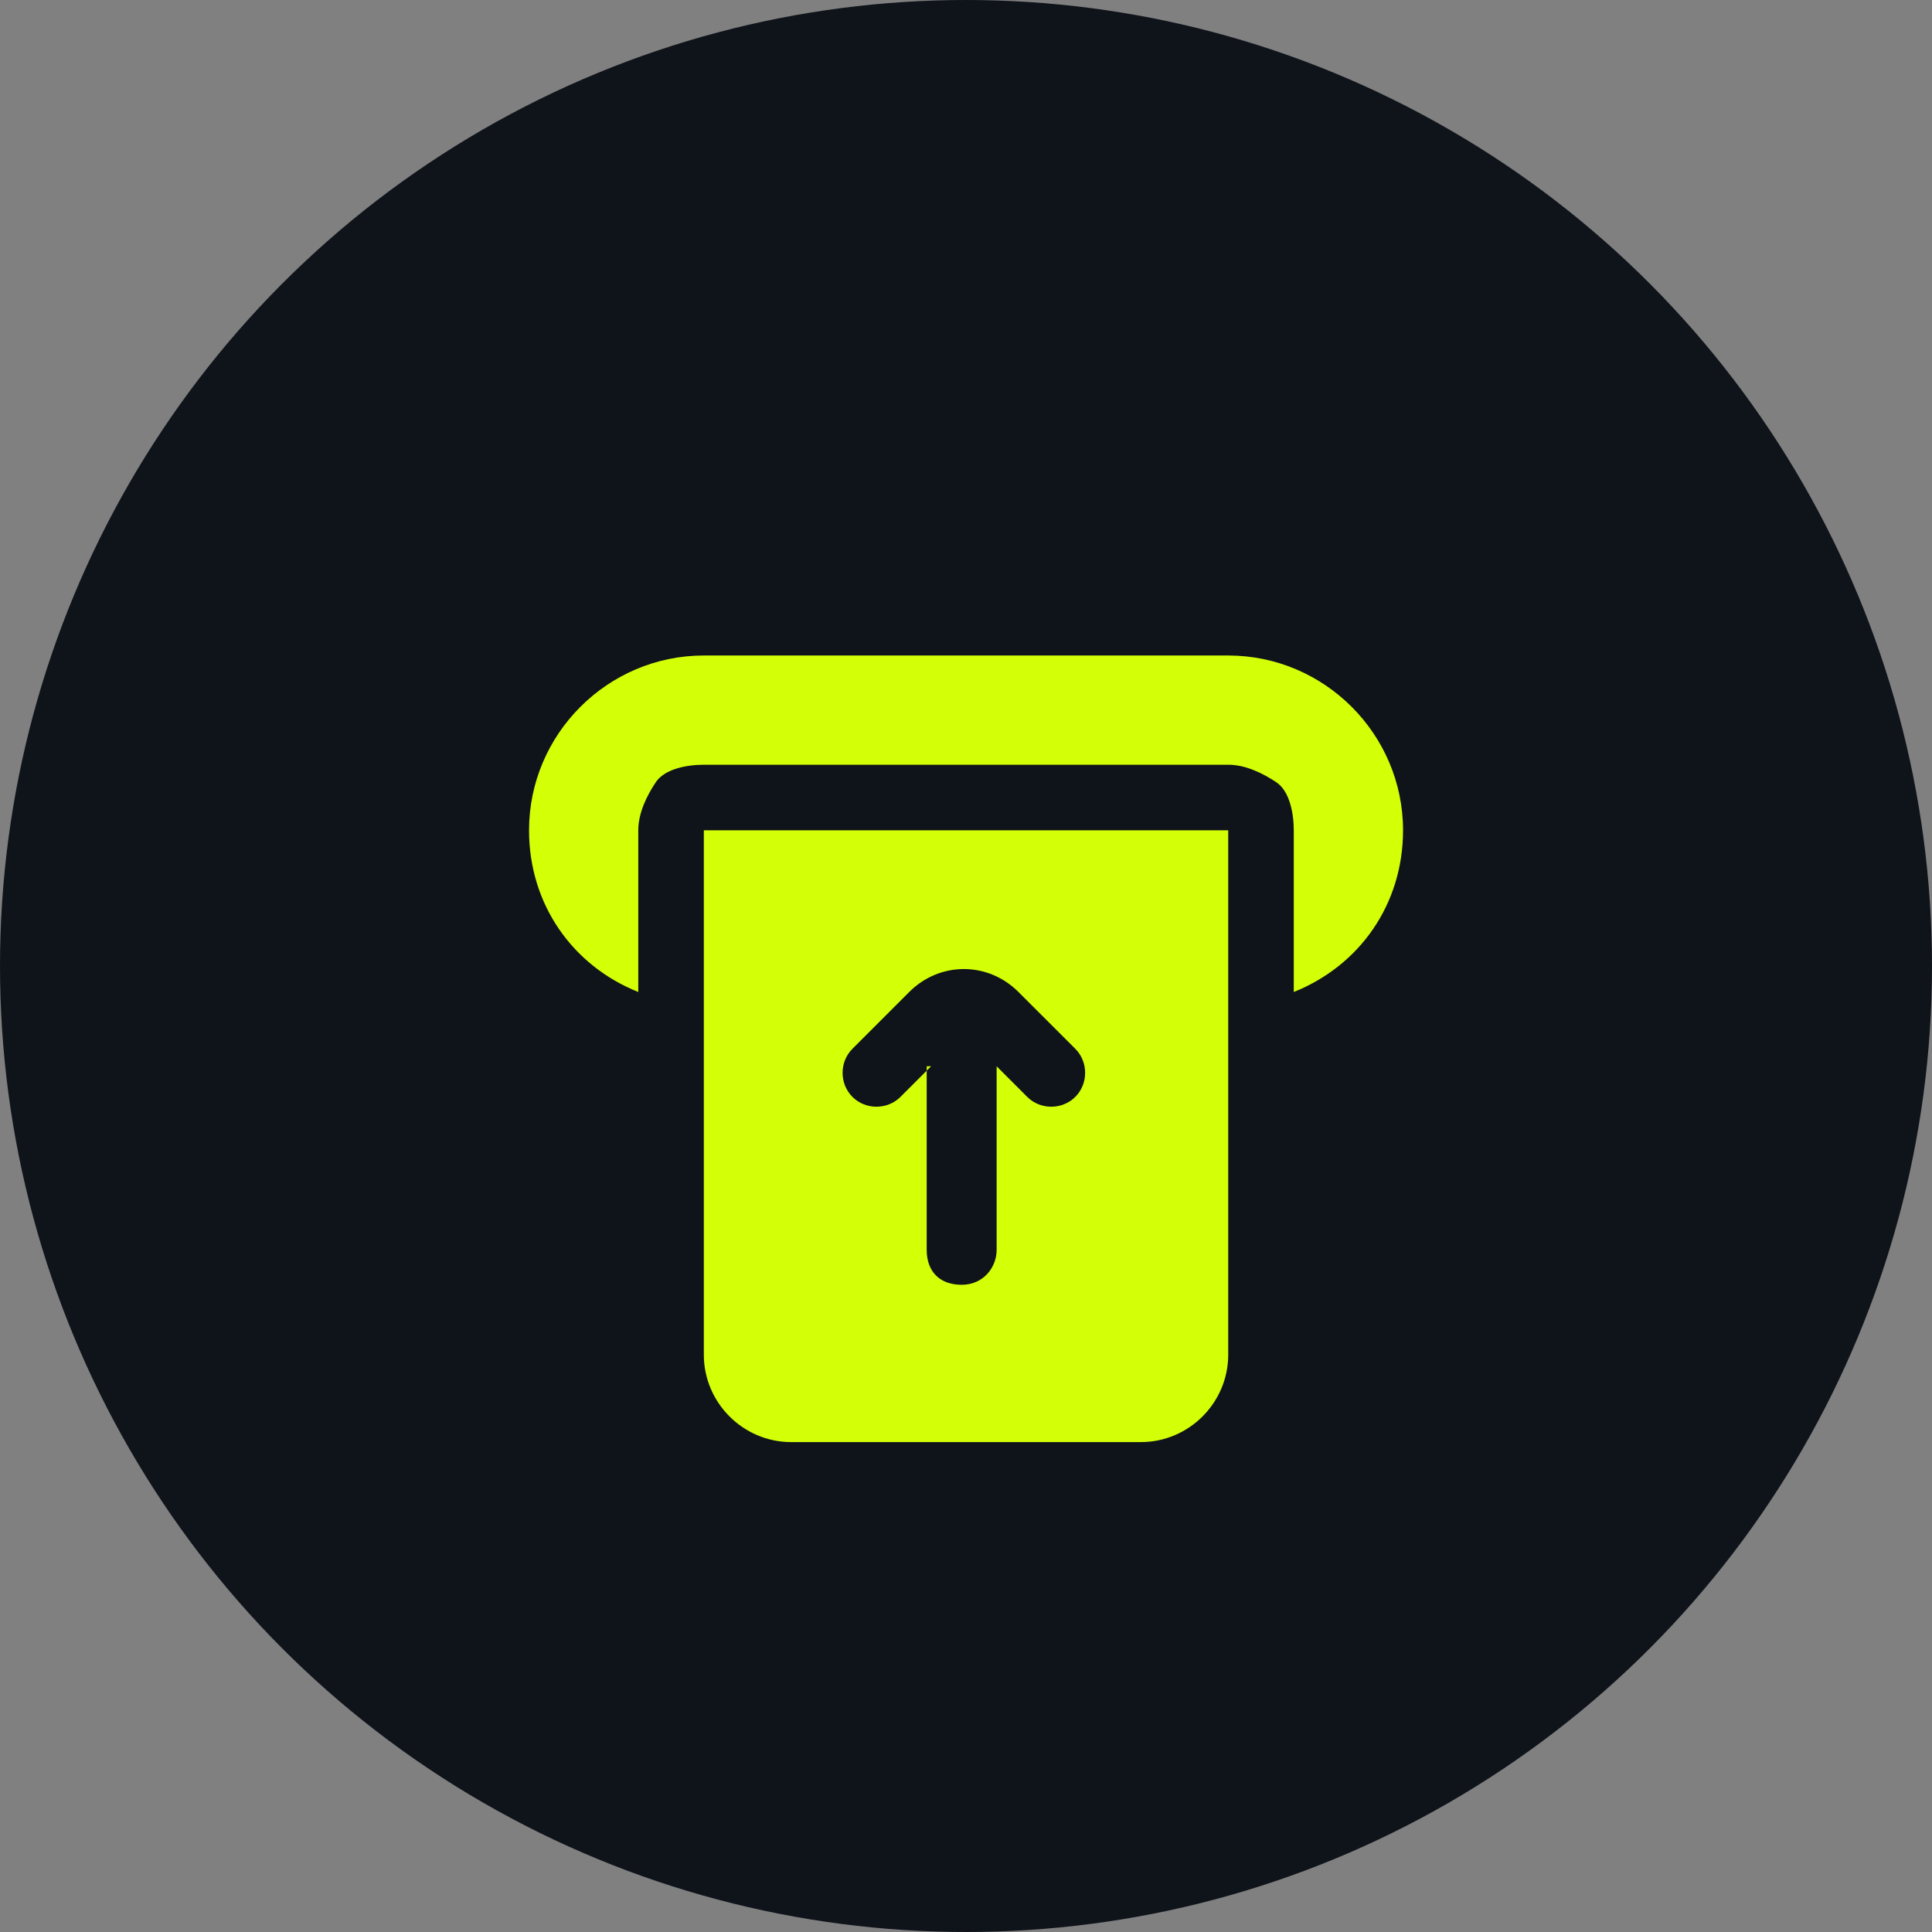
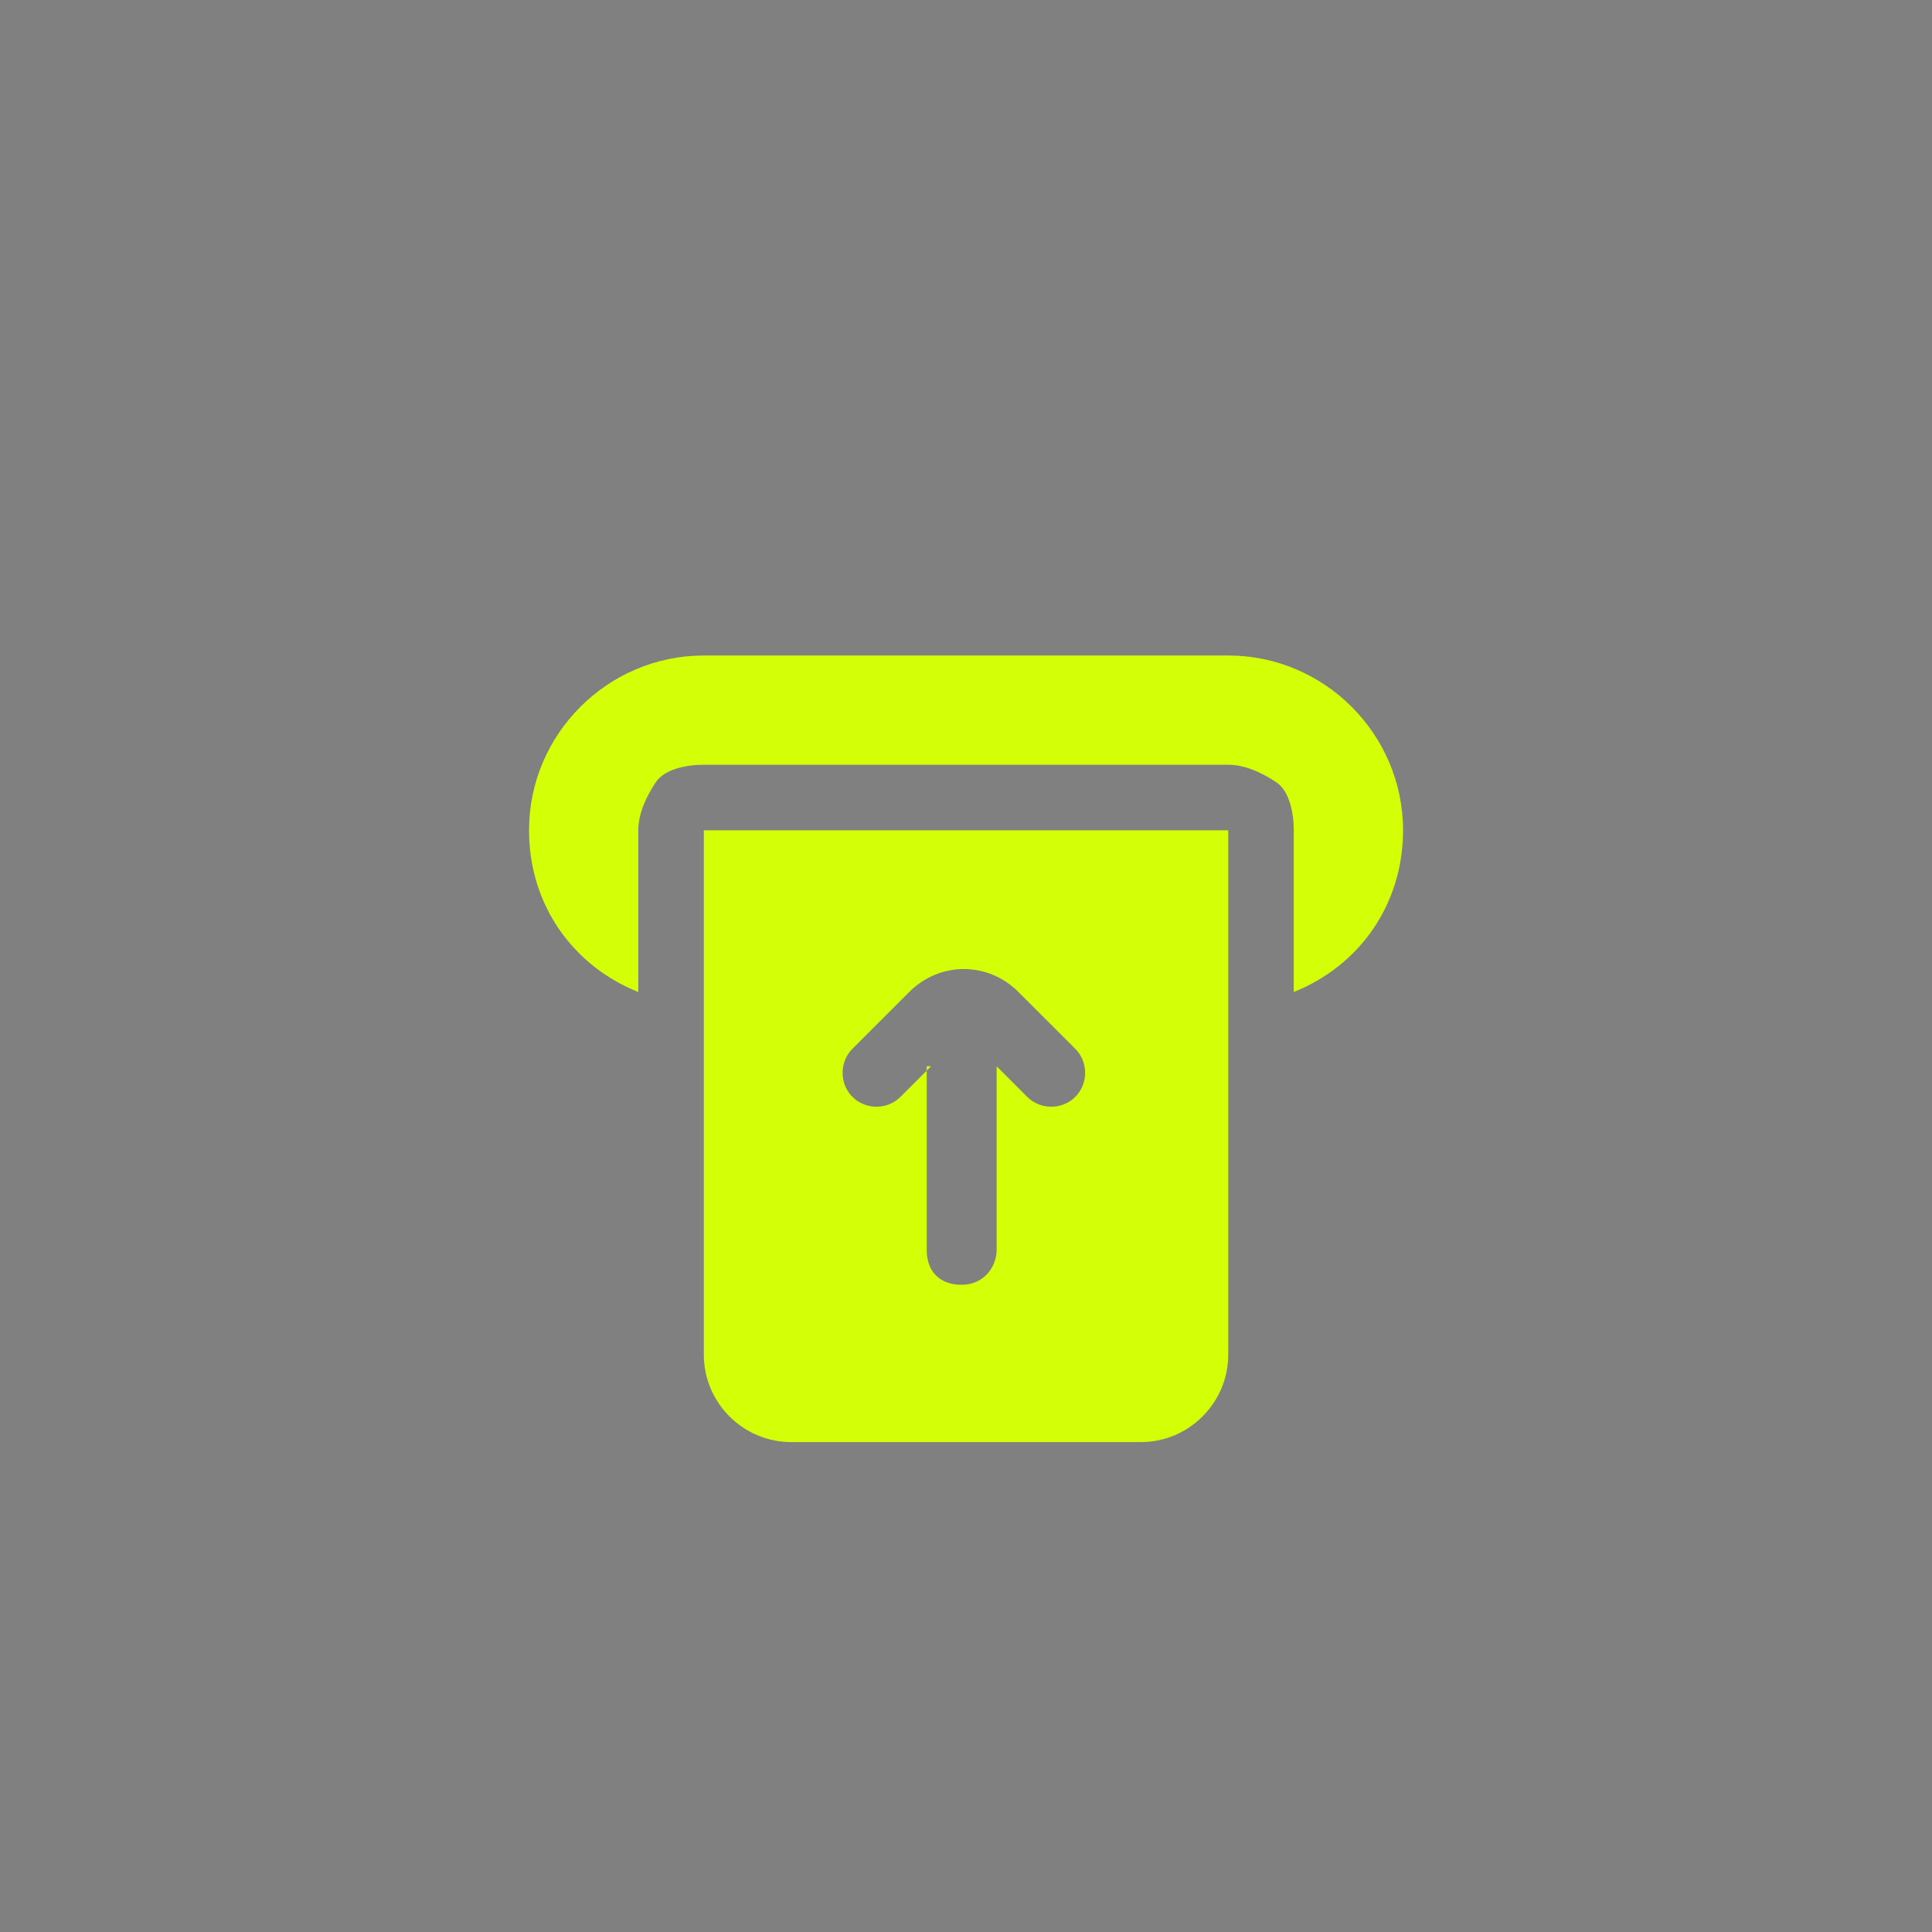
<svg xmlns="http://www.w3.org/2000/svg" width="70" height="70" viewBox="0 0 70 70" fill="none">
  <rect x="0" y="0" width="70" height="70" fill="#808080" stroke="none" />
-   <circle cx="35" cy="35" r="35" fill="#0F131A" />
  <path fill-rule="evenodd" clip-rule="evenodd" d="M44.501 23.75H25.501C22.018 23.75 19.168 26.6 19.168 30.083C19.168 32.775 20.751 34.992 23.126 35.942V30.083C23.126 29.45 23.443 28.817 23.76 28.342C24.076 27.867 24.868 27.708 25.501 27.708H44.501C45.135 27.708 45.768 28.025 46.243 28.342C46.718 28.658 46.876 29.45 46.876 30.083V35.942C49.251 34.992 50.835 32.775 50.835 30.083C50.835 26.6 47.985 23.75 44.501 23.75ZM44.501 49.083V30.083H25.501V49.083C25.501 50.825 26.926 52.25 28.668 52.25H41.335C43.076 52.25 44.501 50.825 44.501 49.083ZM33.735 38.633L32.626 39.742C32.151 40.217 31.36 40.217 30.885 39.742C30.41 39.267 30.41 38.475 30.885 38L32.943 35.942C34.051 34.833 35.793 34.833 36.901 35.942L38.96 38C39.435 38.475 39.435 39.267 38.96 39.742C38.485 40.217 37.693 40.217 37.218 39.742L36.11 38.633V45.283C36.11 45.917 35.635 46.55 34.843 46.55C34.051 46.55 33.576 46.075 33.576 45.283V38.633H33.735Z" fill="#D3FF07" />
</svg>